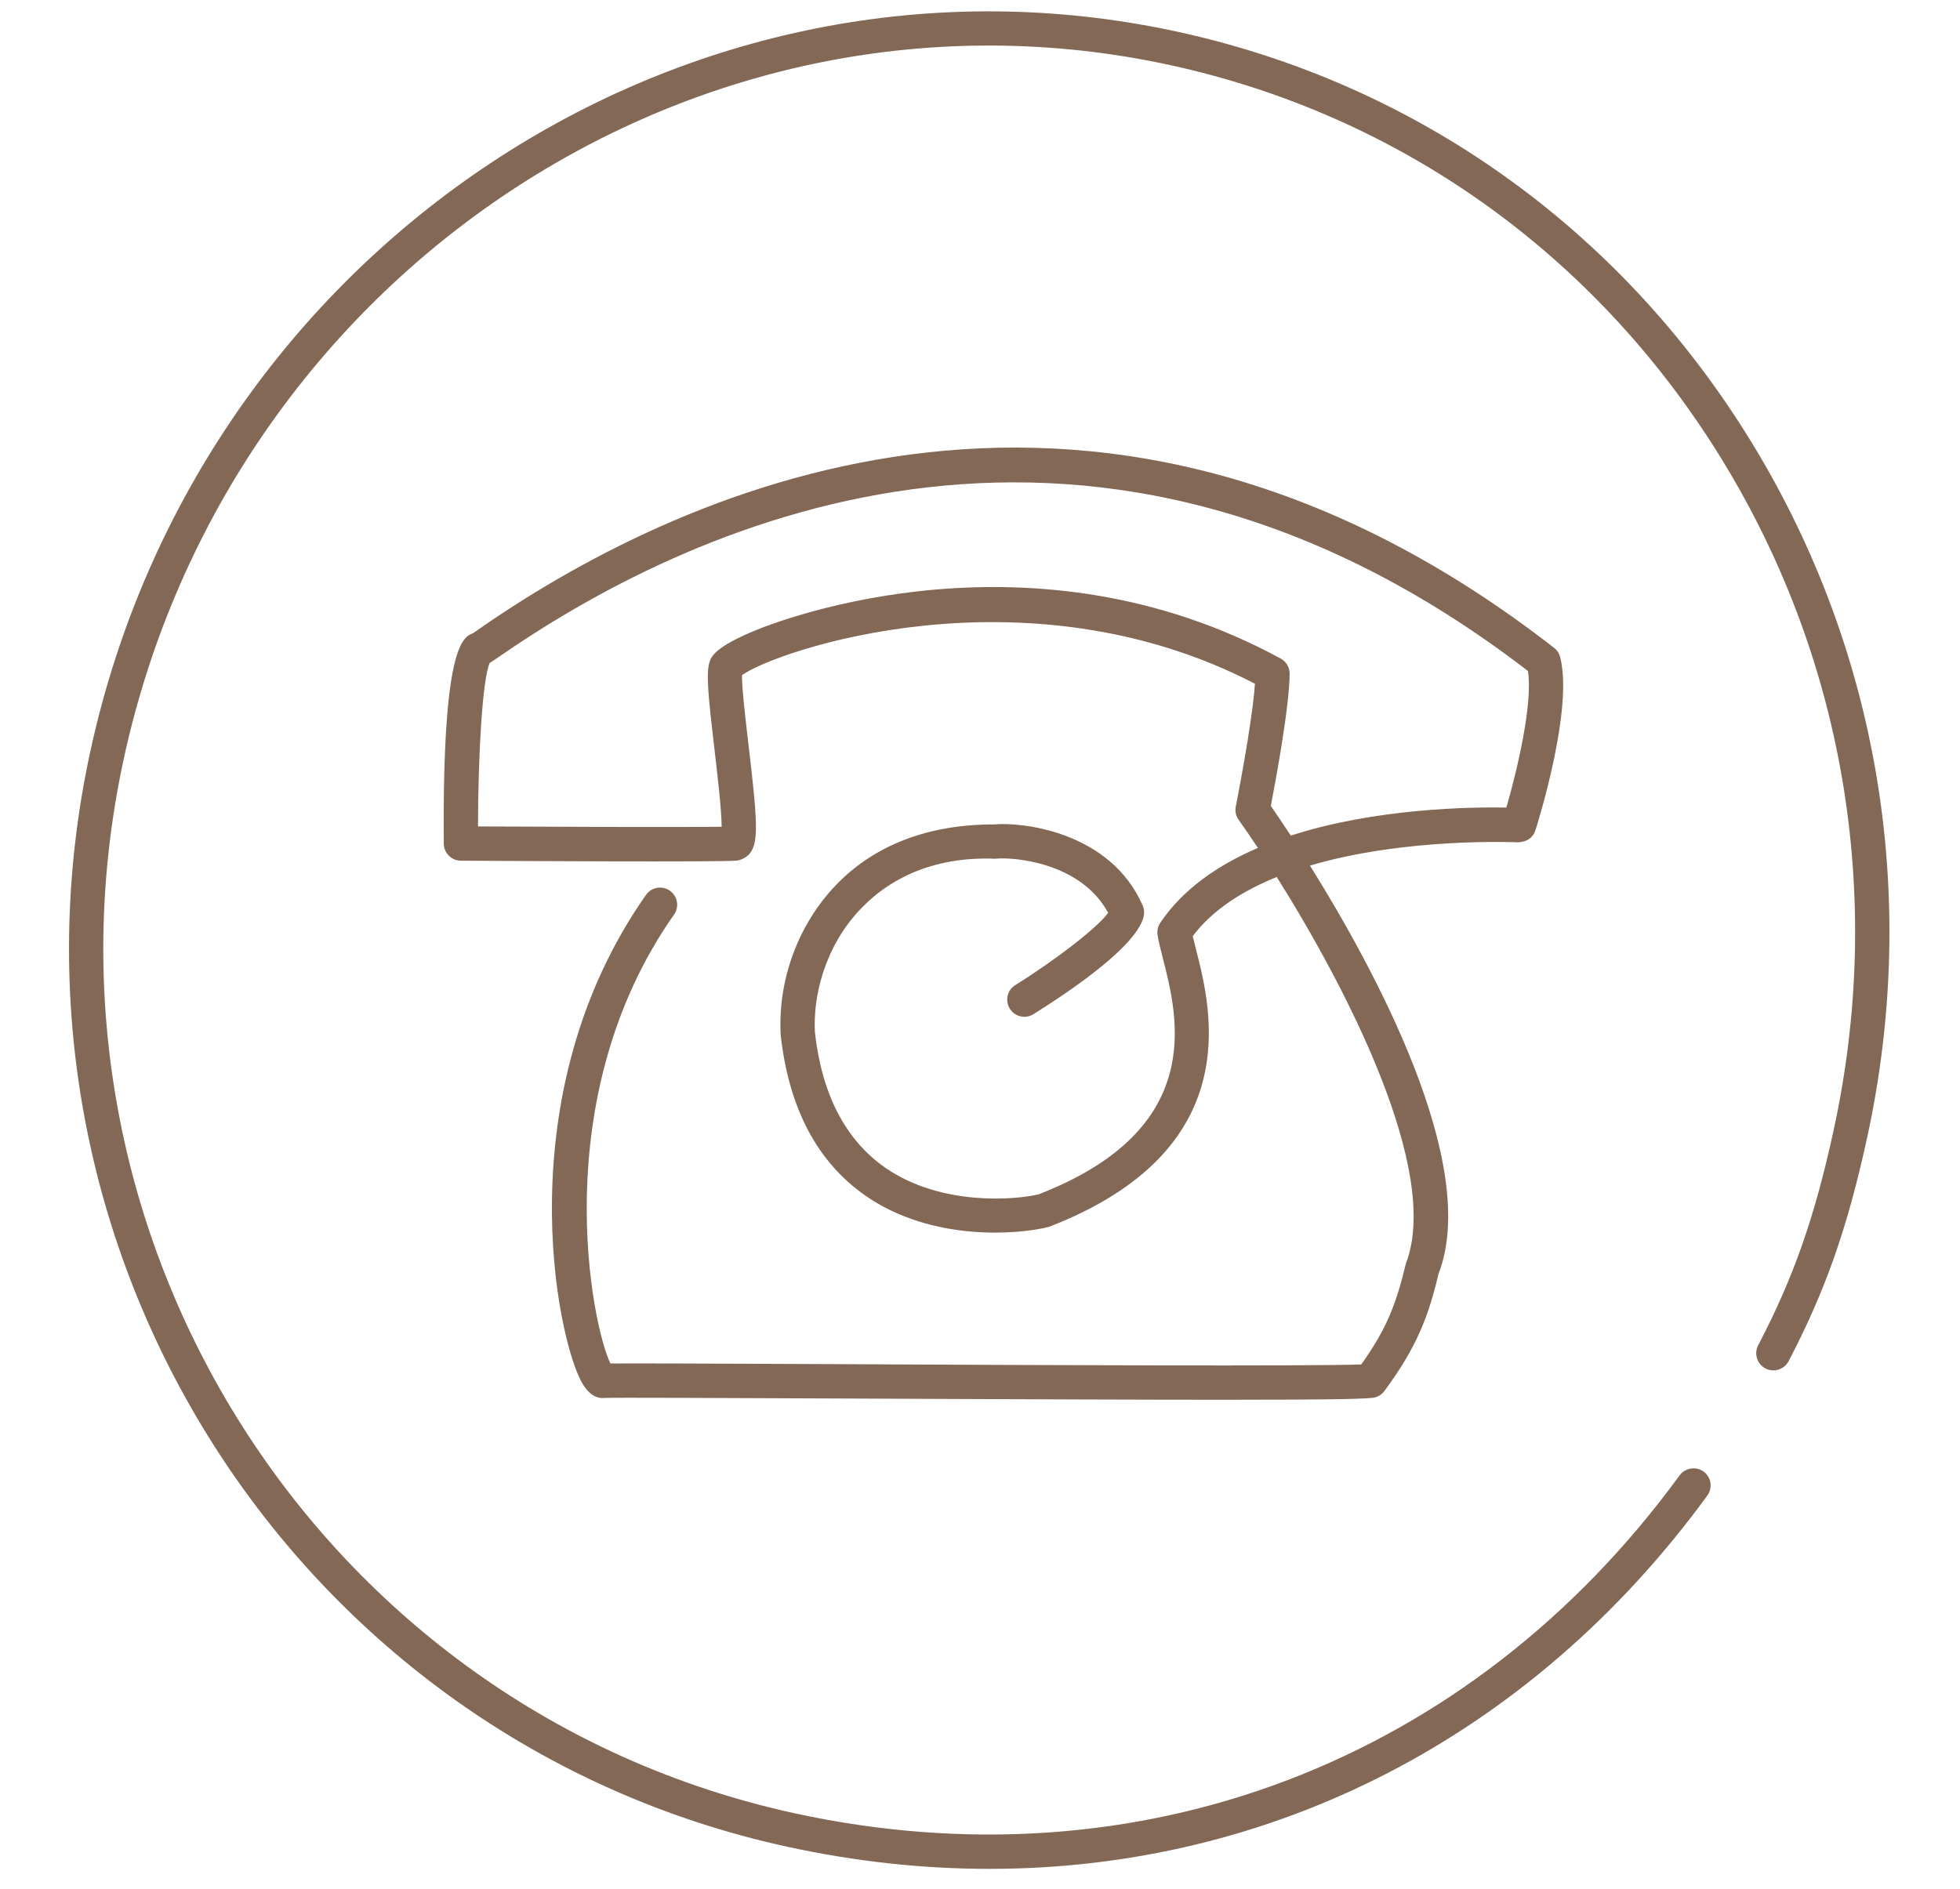
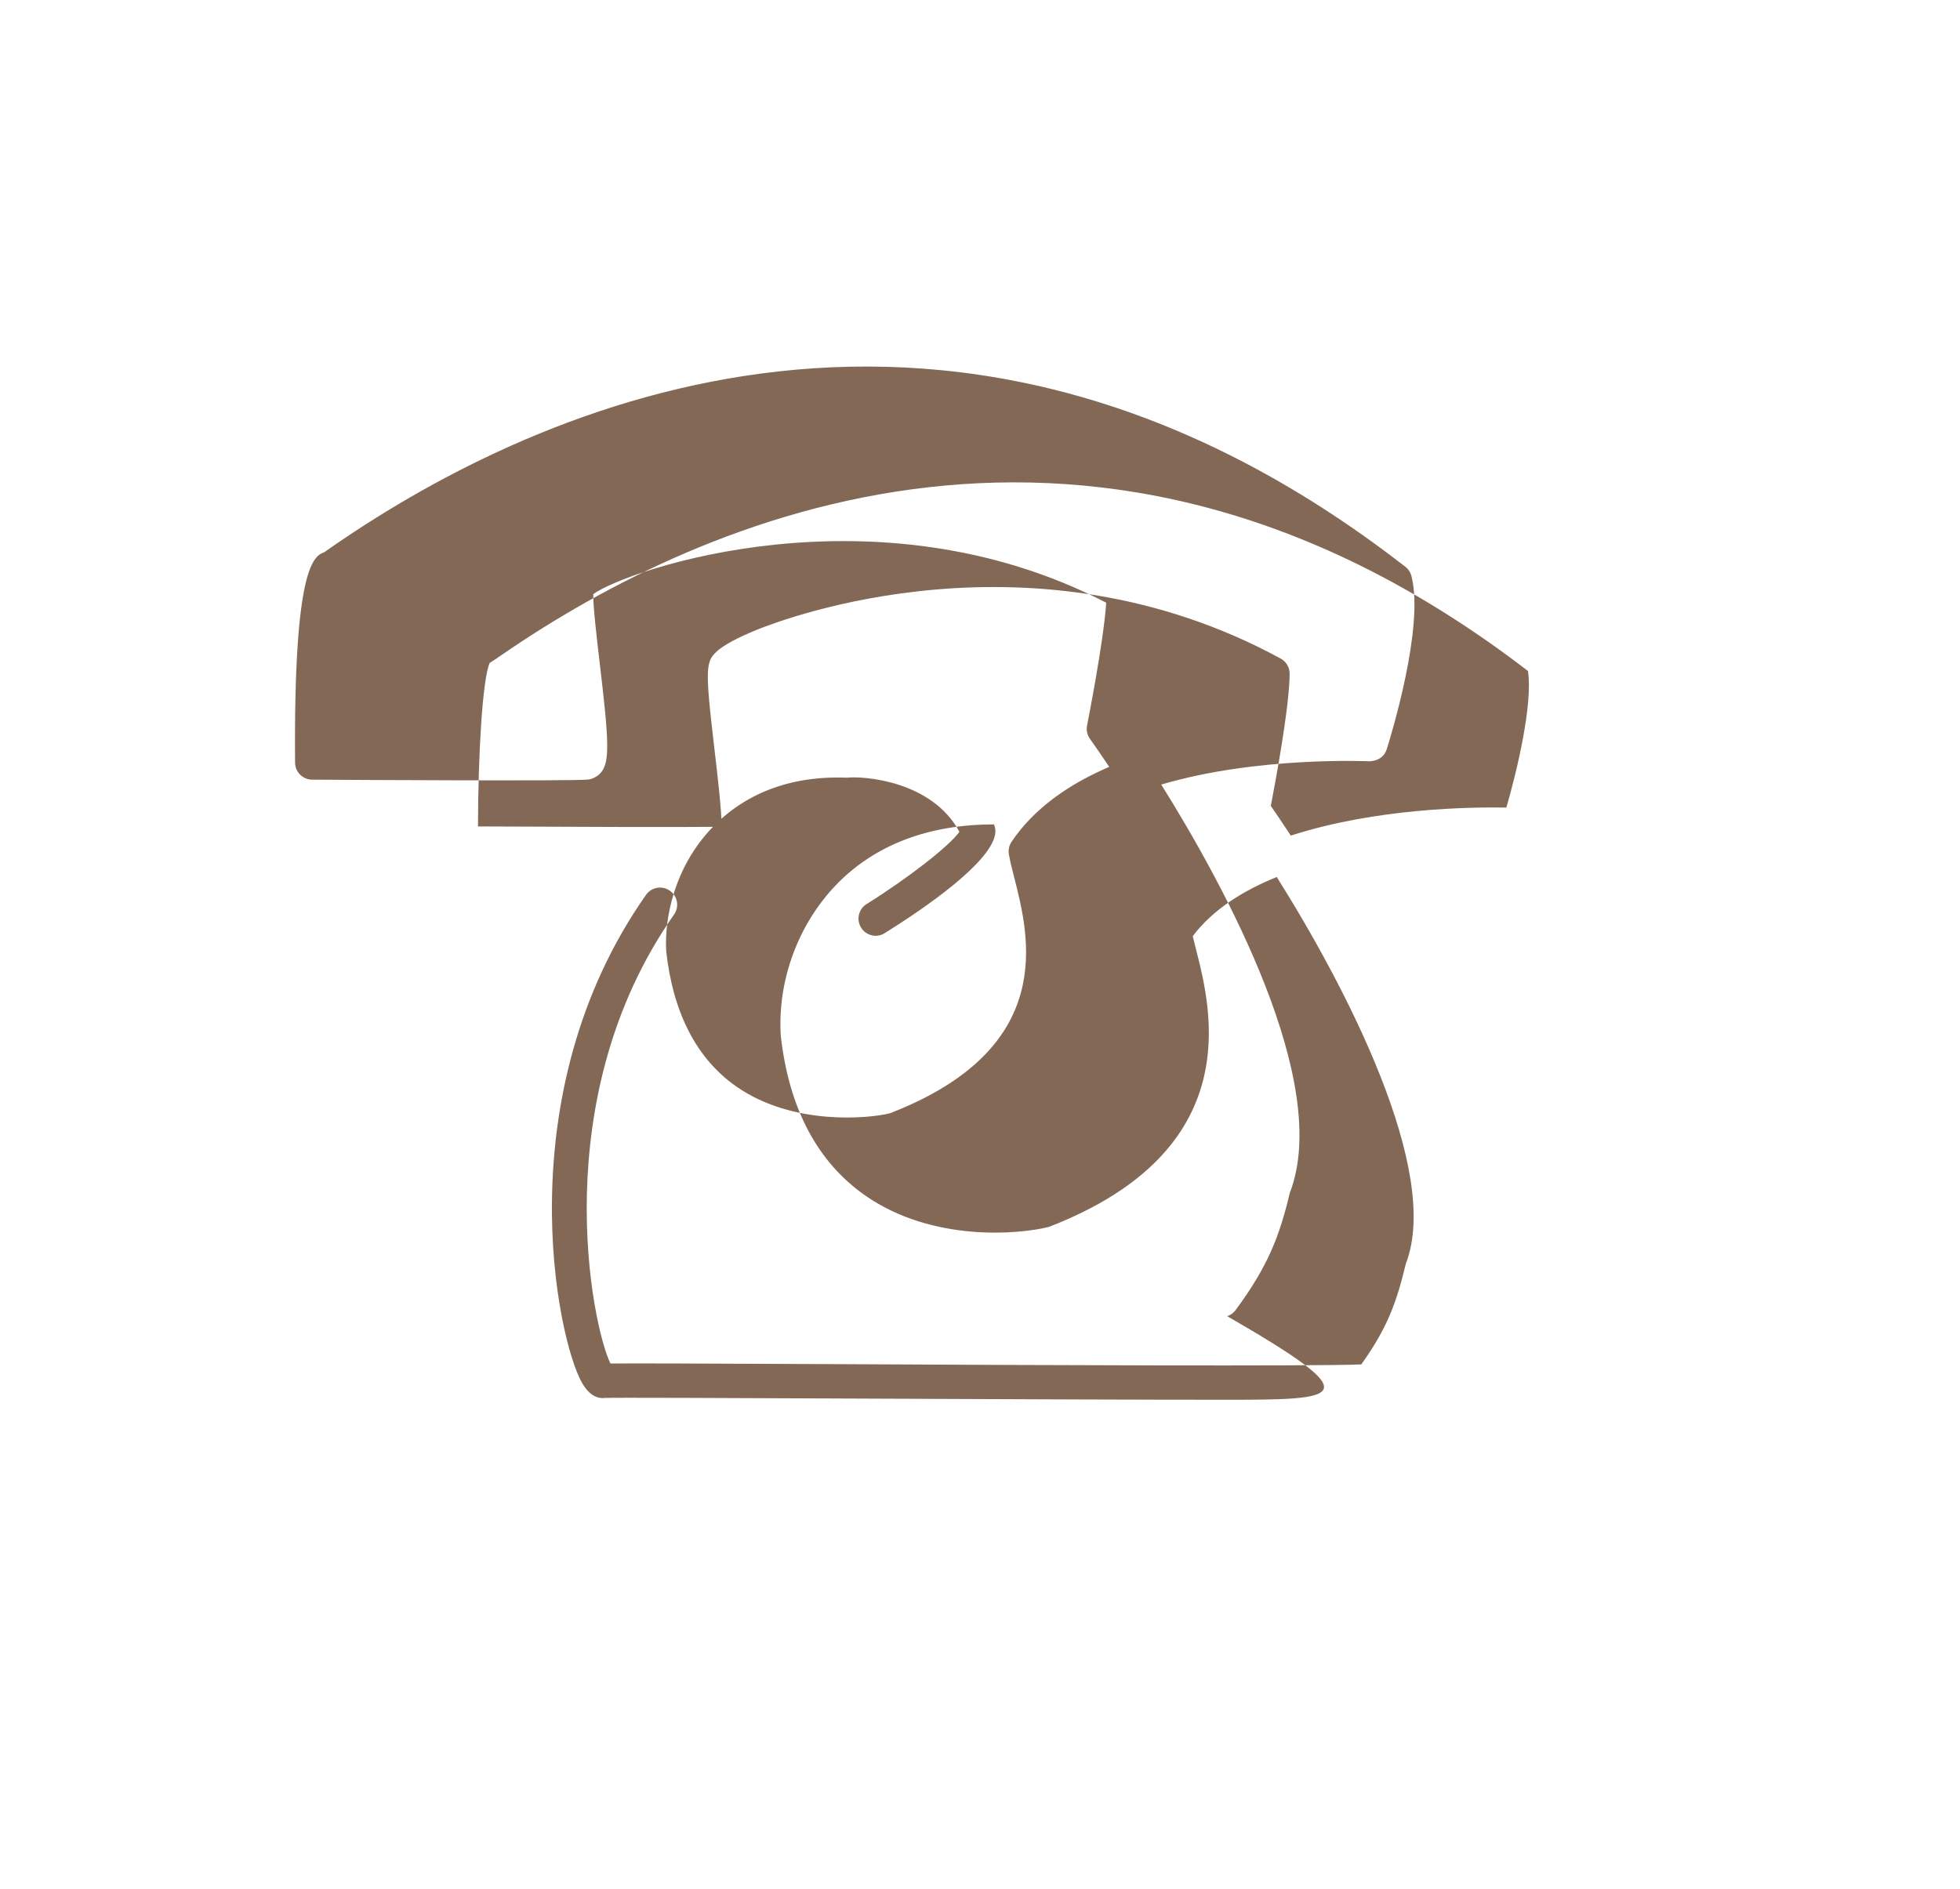
<svg xmlns="http://www.w3.org/2000/svg" id="Calque_3" x="0px" y="0px" width="40px" height="38.563px" viewBox="0 0 40 38.563" xml:space="preserve">
  <g>
-     <path fill="#836856" d="M20.195,38.149c-1.354,0-2.733-0.148-4.125-0.451C6.017,35.509-0.364,25.473,1.846,15.325   C4.082,5.055,14.035-1.53,24.031,0.648c4.845,1.055,8.977,3.985,11.635,8.251c2.656,4.263,3.522,9.35,2.439,14.322   c-0.401,1.844-0.851,3.124-1.603,4.565c-0.09,0.171-0.301,0.237-0.473,0.148c-0.171-0.09-0.237-0.301-0.148-0.473   c0.722-1.381,1.153-2.612,1.54-4.39c1.044-4.794,0.21-9.696-2.35-13.804c-2.558-4.104-6.531-6.923-11.189-7.938   C14.261-0.764,4.684,5.582,2.529,15.474c-2.127,9.77,4.014,19.433,13.691,21.541c7.035,1.53,13.788-1.047,18.058-6.899   c0.116-0.156,0.337-0.188,0.489-0.077c0.156,0.114,0.19,0.333,0.077,0.489C31.249,35.454,25.962,38.149,20.195,38.149z" />
-   </g>
+     </g>
  <g>
-     <path fill="#836856" d="M24.975,28.573c-1.616,0-4.051-0.009-7.712-0.025c-2.444-0.011-4.754-0.021-4.923-0.012   c-0.175,0.021-0.336-0.087-0.46-0.304c-0.521-0.909-1.552-5.901,1.304-9.965c0.111-0.158,0.329-0.197,0.487-0.085   c0.158,0.111,0.196,0.329,0.085,0.487c-2.637,3.753-1.673,8.406-1.298,9.164c0.481-0.005,1.938,0.001,4.808,0.014   c3.844,0.02,9.541,0.044,10.515,0.005c0.531-0.744,0.716-1.252,0.911-2.06c0.729-1.89-1.23-5.655-2.636-7.89   c-0.694,0.281-1.31,0.67-1.715,1.208c0.02,0.082,0.043,0.174,0.069,0.276c0.313,1.225,1.045,4.092-3.003,5.658   c-0.606,0.155-2.377,0.314-3.743-0.636c-0.984-0.685-1.567-1.787-1.731-3.277c-0.065-1.12,0.355-2.257,1.123-3.06   c0.793-0.829,1.906-1.245,3.229-1.242c0.551-0.053,2.367,0.133,3.035,1.654c0.028,0.063,0.036,0.133,0.024,0.202   c-0.105,0.596-1.457,1.52-2.253,2.017c-0.164,0.104-0.38,0.052-0.482-0.111c-0.103-0.164-0.053-0.38,0.111-0.482   c0.867-0.542,1.692-1.189,1.895-1.476c-0.562-1.04-1.95-1.142-2.301-1.104c-1.176-0.046-2.097,0.341-2.751,1.026   c-0.749,0.784-0.973,1.814-0.932,2.518c0.14,1.262,0.623,2.197,1.434,2.762c1.145,0.797,2.681,0.656,3.132,0.544   c3.427-1.328,2.847-3.599,2.535-4.818c-0.048-0.187-0.088-0.347-0.108-0.474c-0.014-0.087,0.006-0.177,0.055-0.25   c0.464-0.691,1.184-1.182,1.993-1.529c-0.144-0.216-0.276-0.409-0.394-0.573c-0.056-0.079-0.077-0.177-0.058-0.272   c0.003-0.018,0.335-1.682,0.391-2.506c-4.703-2.44-9.801-0.665-10.468-0.175c-0.007,0.231,0.073,0.914,0.133,1.425   c0.185,1.564,0.207,1.987,0.028,2.212c-0.058,0.073-0.172,0.138-0.265,0.148c-0.286,0.033-4.743,0.008-5.634,0.002   c-0.191-0.001-0.347-0.156-0.348-0.347c-0.033-4.055,0.394-4.219,0.6-4.298c0.014-0.01,0.09-0.064,0.203-0.142   c4.22-2.902,12.668-6.703,21.856,0.442c0.062,0.047,0.104,0.114,0.124,0.189c0.268,1.036-0.425,3.284-0.505,3.537   c-0.049,0.151-0.175,0.236-0.353,0.244c-0.032,0-2.282-0.106-4.248,0.475c1.305,2.09,3.488,6.1,2.624,8.333   c-0.205,0.866-0.439,1.493-1.107,2.395c-0.043,0.058-0.103,0.102-0.171,0.124C27.974,28.555,27.388,28.573,24.975,28.573z    M25.935,16.452c0.087,0.125,0.229,0.332,0.408,0.605c1.742-0.563,3.684-0.585,4.399-0.572c0.211-0.729,0.544-2.104,0.441-2.788   c-8.797-6.765-16.882-3.121-20.928-0.339c-0.13,0.089-0.206,0.142-0.262,0.175c-0.15,0.344-0.236,1.906-0.238,3.337   c1.804,0.009,4.202,0.017,4.973,0.007c-0.003-0.354-0.088-1.079-0.148-1.589c-0.127-1.079-0.171-1.54-0.102-1.766   c0.033-0.109,0.096-0.312,0.97-0.667c0.563-0.229,5.642-2.159,10.688,0.588c0.113,0.062,0.183,0.179,0.183,0.308   C26.318,14.413,26.029,15.963,25.935,16.452z" />
+     <path fill="#836856" d="M24.975,28.573c-1.616,0-4.051-0.009-7.712-0.025c-2.444-0.011-4.754-0.021-4.923-0.012   c-0.175,0.021-0.336-0.087-0.46-0.304c-0.521-0.909-1.552-5.901,1.304-9.965c0.111-0.158,0.329-0.197,0.487-0.085   c0.158,0.111,0.196,0.329,0.085,0.487c-2.637,3.753-1.673,8.406-1.298,9.164c0.481-0.005,1.938,0.001,4.808,0.014   c3.844,0.02,9.541,0.044,10.515,0.005c0.531-0.744,0.716-1.252,0.911-2.06c0.729-1.89-1.23-5.655-2.636-7.89   c-0.694,0.281-1.31,0.67-1.715,1.208c0.02,0.082,0.043,0.174,0.069,0.276c0.313,1.225,1.045,4.092-3.003,5.658   c-0.606,0.155-2.377,0.314-3.743-0.636c-0.984-0.685-1.567-1.787-1.731-3.277c-0.065-1.12,0.355-2.257,1.123-3.06   c0.793-0.829,1.906-1.245,3.229-1.242c0.028,0.063,0.036,0.133,0.024,0.202   c-0.105,0.596-1.457,1.52-2.253,2.017c-0.164,0.104-0.38,0.052-0.482-0.111c-0.103-0.164-0.053-0.38,0.111-0.482   c0.867-0.542,1.692-1.189,1.895-1.476c-0.562-1.04-1.95-1.142-2.301-1.104c-1.176-0.046-2.097,0.341-2.751,1.026   c-0.749,0.784-0.973,1.814-0.932,2.518c0.14,1.262,0.623,2.197,1.434,2.762c1.145,0.797,2.681,0.656,3.132,0.544   c3.427-1.328,2.847-3.599,2.535-4.818c-0.048-0.187-0.088-0.347-0.108-0.474c-0.014-0.087,0.006-0.177,0.055-0.25   c0.464-0.691,1.184-1.182,1.993-1.529c-0.144-0.216-0.276-0.409-0.394-0.573c-0.056-0.079-0.077-0.177-0.058-0.272   c0.003-0.018,0.335-1.682,0.391-2.506c-4.703-2.44-9.801-0.665-10.468-0.175c-0.007,0.231,0.073,0.914,0.133,1.425   c0.185,1.564,0.207,1.987,0.028,2.212c-0.058,0.073-0.172,0.138-0.265,0.148c-0.286,0.033-4.743,0.008-5.634,0.002   c-0.191-0.001-0.347-0.156-0.348-0.347c-0.033-4.055,0.394-4.219,0.6-4.298c0.014-0.01,0.09-0.064,0.203-0.142   c4.22-2.902,12.668-6.703,21.856,0.442c0.062,0.047,0.104,0.114,0.124,0.189c0.268,1.036-0.425,3.284-0.505,3.537   c-0.049,0.151-0.175,0.236-0.353,0.244c-0.032,0-2.282-0.106-4.248,0.475c1.305,2.09,3.488,6.1,2.624,8.333   c-0.205,0.866-0.439,1.493-1.107,2.395c-0.043,0.058-0.103,0.102-0.171,0.124C27.974,28.555,27.388,28.573,24.975,28.573z    M25.935,16.452c0.087,0.125,0.229,0.332,0.408,0.605c1.742-0.563,3.684-0.585,4.399-0.572c0.211-0.729,0.544-2.104,0.441-2.788   c-8.797-6.765-16.882-3.121-20.928-0.339c-0.13,0.089-0.206,0.142-0.262,0.175c-0.15,0.344-0.236,1.906-0.238,3.337   c1.804,0.009,4.202,0.017,4.973,0.007c-0.003-0.354-0.088-1.079-0.148-1.589c-0.127-1.079-0.171-1.54-0.102-1.766   c0.033-0.109,0.096-0.312,0.97-0.667c0.563-0.229,5.642-2.159,10.688,0.588c0.113,0.062,0.183,0.179,0.183,0.308   C26.318,14.413,26.029,15.963,25.935,16.452z" />
  </g>
</svg>